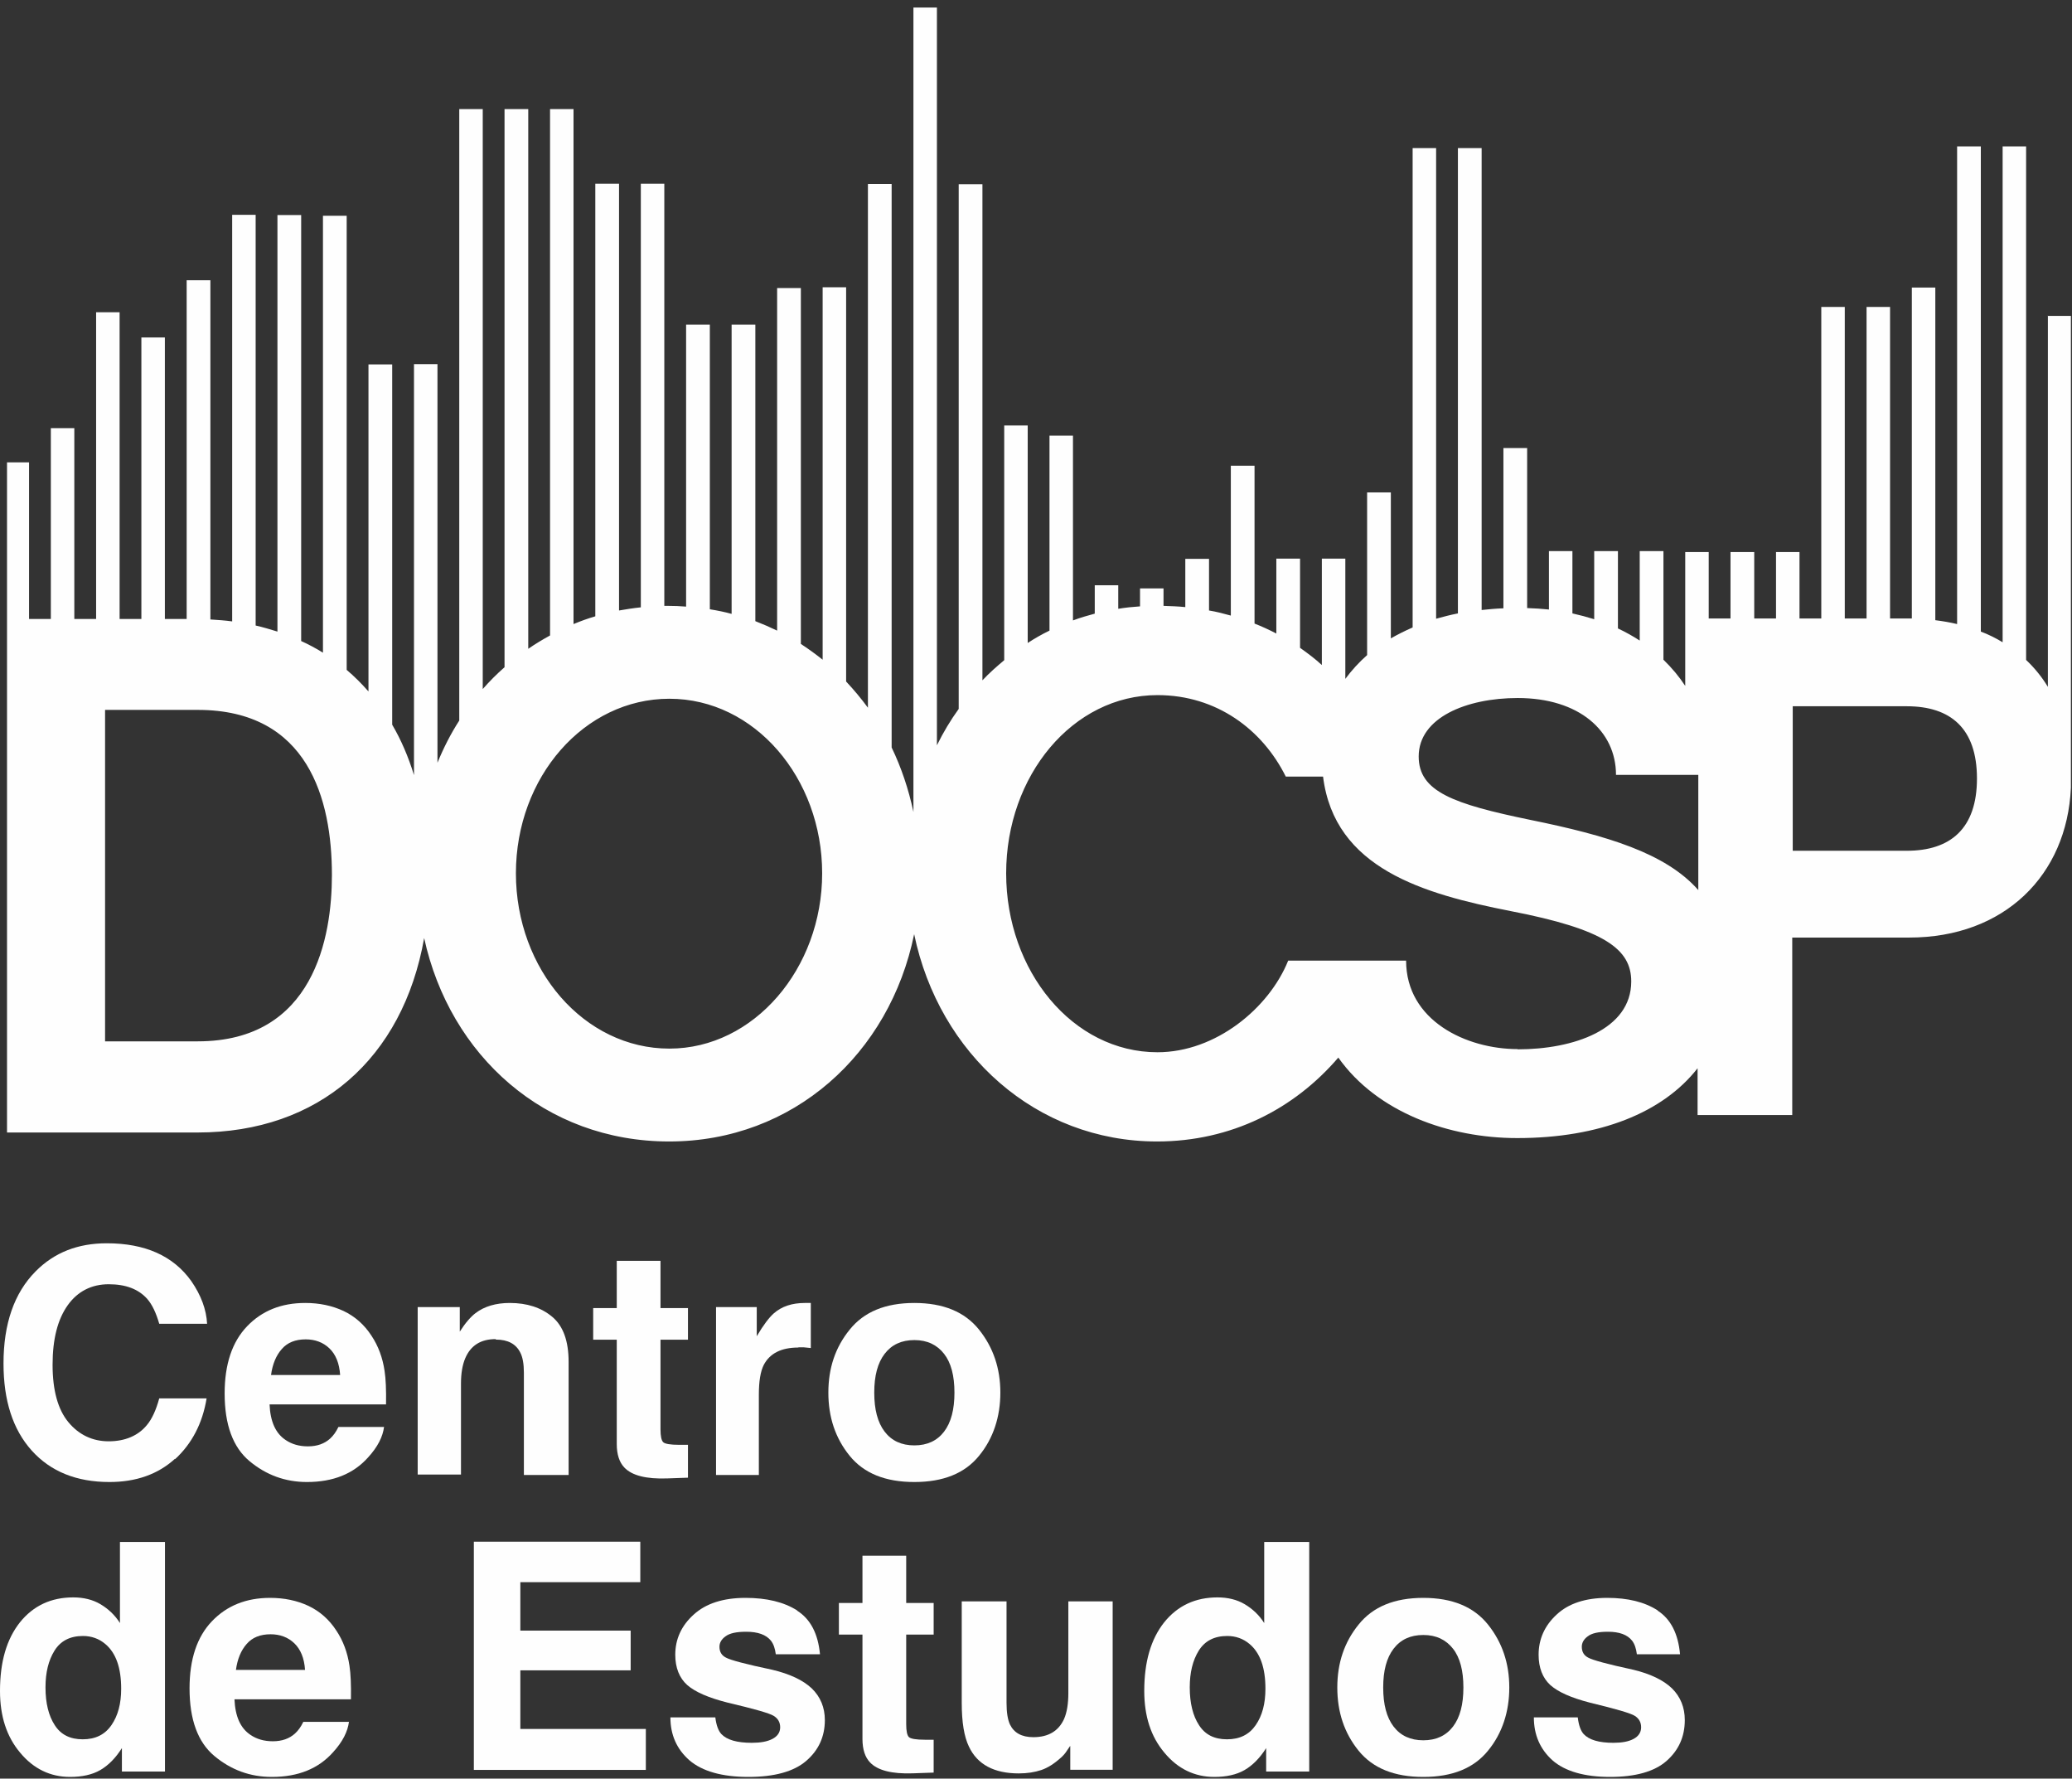
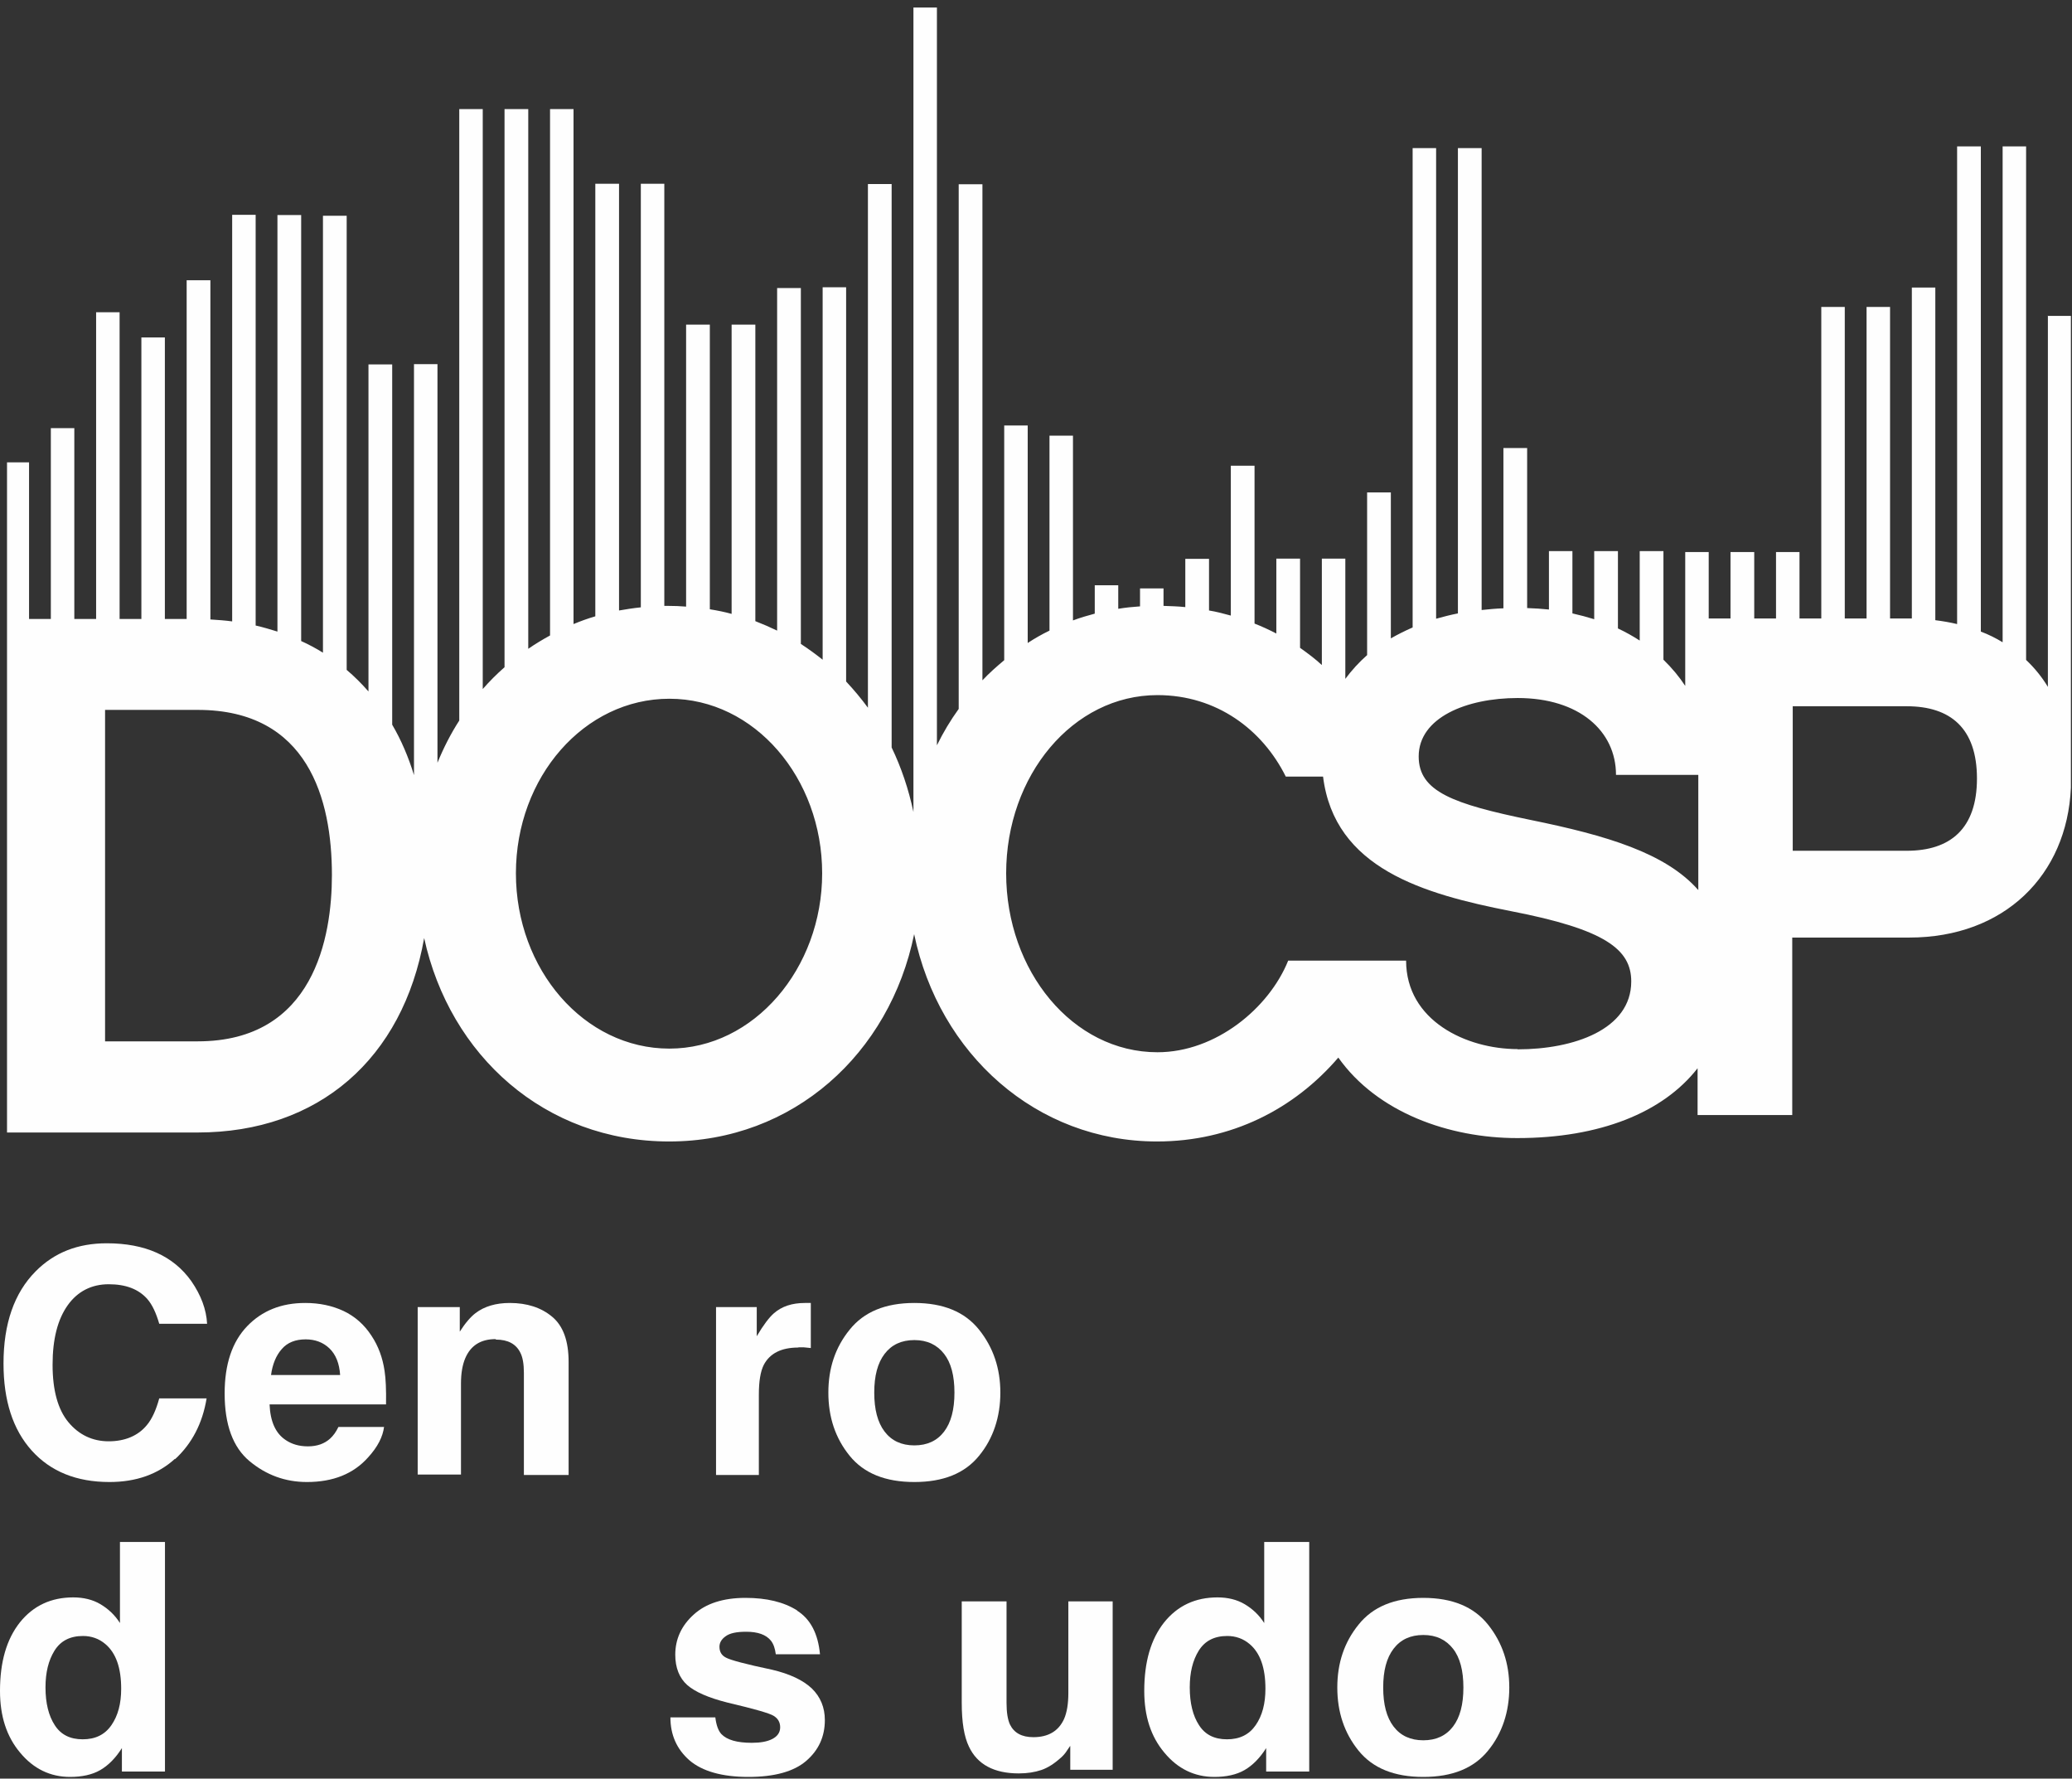
<svg xmlns="http://www.w3.org/2000/svg" width="268" height="230" viewBox="0 0 268 230" fill="none">
  <rect x="0" y="0" width="268" height="230" fill="#333333" stroke="none" />
  <path d="M264.882 40.819V88.822C264.099 87.536 263.16 86.376 262.064 85.341V18.935H259.027V83.053C258.15 82.52 257.21 82.049 256.208 81.673V18.935H253.14V80.701C252.232 80.482 251.292 80.325 250.321 80.2V37.182H247.284V79.98C247.096 79.98 246.877 79.98 246.689 79.98H244.466V39.691H241.428V79.98H238.61V39.691H235.573V79.98H232.754V71.389H229.717V79.98H226.899V71.389H223.83V79.98H221.012V71.389H217.974V88.696C217.192 87.505 216.252 86.376 215.156 85.31V71.264H212.087V82.833C211.211 82.269 210.271 81.736 209.269 81.266V71.264H206.201V80.074C205.292 79.792 204.353 79.541 203.382 79.322V71.264H200.345V78.82C199.437 78.726 198.497 78.663 197.527 78.632V57.938H194.458V78.663C193.487 78.695 192.548 78.789 191.64 78.883V19.154H188.571V79.322C187.6 79.51 186.661 79.761 185.753 80.011V19.154H182.715V81.14C181.713 81.579 180.774 82.049 179.897 82.551V63.676H176.828V84.714C175.764 85.655 174.824 86.69 174.01 87.787V72.236H170.973V86C170.096 85.185 169.125 84.464 168.154 83.774V72.236H165.086V81.924C164.178 81.454 163.238 81.015 162.267 80.638V60.227H159.199V79.604C158.291 79.353 157.351 79.102 156.38 78.945V72.267H153.312V78.506C152.404 78.412 151.433 78.381 150.494 78.35V76.092H147.456V78.412C146.517 78.475 145.577 78.569 144.638 78.726V75.685H141.6V79.353C140.661 79.604 139.69 79.886 138.782 80.231V56.34H135.745V81.548C134.774 82.018 133.835 82.551 132.927 83.147V55.023H129.889V85.373C128.918 86.188 127.948 87.035 127.071 87.975V23.826H124.002V91.675C122.938 93.148 121.998 94.716 121.184 96.378V0.969H118.147V105C117.52 102.053 116.581 99.262 115.328 96.66V23.795H112.26V91.518C111.383 90.327 110.443 89.198 109.441 88.132V37.151H106.404V85.31C105.496 84.589 104.556 83.899 103.586 83.272V37.245H100.517V81.548C99.609 81.109 98.669 80.701 97.699 80.325V41.98H94.63V79.384C93.722 79.133 92.782 78.945 91.812 78.789V41.98H88.743V78.444C87.992 78.381 87.209 78.35 86.426 78.35C86.269 78.35 86.113 78.35 85.925 78.35V23.763H82.887V78.538C81.948 78.632 80.977 78.789 80.069 78.945V23.763H77V79.698C76.03 79.98 75.09 80.325 74.182 80.701V14.106H71.145V82.175C70.174 82.708 69.235 83.272 68.326 83.899V14.106H65.258V86.282C64.256 87.16 63.316 88.101 62.44 89.104V14.106H59.402V93.18C58.306 94.873 57.367 96.723 56.584 98.635V47.09H53.547V100.234C52.826 97.883 51.887 95.688 50.728 93.713V47.122H47.66V89.417C46.783 88.414 45.843 87.474 44.841 86.627V27.902H41.773V84.401C40.864 83.837 39.925 83.335 38.954 82.896V27.808H35.886V81.673C34.977 81.391 34.038 81.109 33.067 80.889V27.776H30.03V80.356C29.122 80.231 28.182 80.168 27.212 80.105V36.242H24.143V80.043H21.325V43.641H18.287V80.043H15.469V40.381H12.432V80.043H9.613V55.367H6.576V80.043H3.758V59.788H0.908V146.449H25.552C41.24 146.449 52.106 136.887 54.862 121.304C58.181 136.51 70.487 147.61 86.551 147.61C102.615 147.61 115.078 136.26 118.24 120.802C121.466 136.322 134.054 147.61 149.648 147.61C159.261 147.61 167.403 143.408 173.102 136.761C178.143 143.878 187.444 147.171 196.243 147.171C206.921 147.171 215.094 143.878 219.571 138.141V144.192H231.815V121.241H246.94C259.246 121.241 267.356 113.183 267.857 101.865V40.851H264.82L264.882 40.819ZM25.583 134.661H13.59V91.8H25.583C39.862 91.8 42.931 103.37 42.931 113.152C42.931 121.179 40.614 134.661 25.583 134.661ZM86.582 135.601C75.56 135.601 66.73 125.38 66.73 112.933C66.73 100.485 75.56 90.358 86.582 90.358C97.605 90.358 106.341 100.611 106.341 112.933C106.341 125.254 97.511 135.601 86.582 135.601ZM196.305 135.664C189.667 135.664 181.87 131.995 181.87 124.22H166.62C164.146 130.365 157.257 136.071 149.711 136.071C138.751 136.071 130.14 125.568 130.14 112.933C130.14 100.297 138.751 89.888 149.711 89.888C157.383 89.888 163.301 94.371 166.307 100.423H171.129C172.601 112.305 184.093 115.598 195.429 117.824C207.578 120.175 210.991 122.746 210.991 126.916C210.991 133.156 203.508 135.695 196.305 135.695V135.664ZM219.634 115.065C215.407 110.299 207.829 108.041 197.996 106.035C187.945 103.965 183.498 102.366 183.498 97.82C183.498 92.804 189.667 90.264 196.305 90.264C204.259 90.264 209.019 94.528 209.019 100.203H219.665V115.096L219.634 115.065ZM246.626 110.017H231.878V91.33H246.626C252.294 91.33 255.707 94.183 255.707 100.673C255.707 107.164 252.263 110.017 246.626 110.017Z" fill="#FEFEFE" />
  <path d="M22.638 188.638C20.439 190.644 17.61 191.647 14.154 191.647C9.912 191.647 6.55 190.299 4.099 187.573C1.648 184.846 0.454 181.085 0.454 176.321C0.454 171.181 1.837 167.2 4.602 164.411C7.021 161.966 10.069 160.775 13.809 160.775C18.773 160.775 22.418 162.405 24.743 165.665C26 167.483 26.692 169.332 26.786 171.181H20.596C20.187 169.77 19.684 168.705 19.056 167.984C17.925 166.699 16.259 166.072 14.06 166.072C11.86 166.072 10.038 166.981 8.75 168.799C7.461 170.617 6.801 173.155 6.801 176.478C6.801 179.8 7.493 182.276 8.844 183.906C10.195 185.535 11.955 186.382 14.06 186.382C16.165 186.382 17.893 185.661 19.024 184.25C19.653 183.498 20.187 182.339 20.596 180.834H26.723C26.189 184.062 24.838 186.664 22.638 188.701V188.638Z" fill="#FEFEFE" />
  <path d="M49.679 184.494C49.521 185.78 48.858 187.098 47.626 188.447C45.731 190.58 43.11 191.647 39.699 191.647C36.888 191.647 34.425 190.737 32.277 188.949C30.13 187.161 29.056 184.243 29.056 180.196C29.056 176.4 30.035 173.513 31.961 171.505C33.888 169.497 36.383 168.493 39.478 168.493C41.31 168.493 42.952 168.839 44.436 169.529C45.889 170.219 47.121 171.286 48.068 172.76C48.921 174.047 49.489 175.552 49.742 177.278C49.9 178.282 49.963 179.725 49.931 181.608H34.867C34.962 183.804 35.625 185.341 36.951 186.219C37.741 186.753 38.688 187.035 39.825 187.035C41.025 187.035 41.973 186.69 42.699 186.031C43.11 185.655 43.457 185.184 43.773 184.525H49.647L49.679 184.494ZM43.994 177.811C43.899 176.305 43.426 175.145 42.604 174.36C41.783 173.576 40.741 173.199 39.541 173.199C38.215 173.199 37.172 173.607 36.446 174.454C35.719 175.27 35.246 176.4 35.056 177.811H43.994Z" fill="#FEFEFE" />
  <path d="M64.111 173.167C62.193 173.167 60.894 173.977 60.182 175.628C59.811 176.501 59.625 177.591 59.625 178.931V190.677H54.025V169.023H59.47V172.201C60.182 171.079 60.894 170.269 61.512 169.802C62.657 168.93 64.142 168.493 65.936 168.493C68.164 168.493 69.989 169.085 71.412 170.269C72.836 171.453 73.547 173.385 73.547 176.127V190.739H67.762V177.529C67.762 176.376 67.607 175.504 67.298 174.912C66.741 173.79 65.689 173.229 64.142 173.229L64.111 173.167Z" fill="#FEFEFE" />
-   <path d="M88.983 186.807V191.087L86.28 191.181C83.577 191.276 81.722 190.804 80.748 189.765C80.12 189.104 79.774 188.097 79.774 186.744V173.242H76.725V169.151H79.774V163.045H85.431V169.151H88.983V173.242H85.431V184.824C85.431 185.737 85.557 186.272 85.777 186.492C85.997 186.712 86.689 186.838 87.852 186.838C88.04 186.838 88.197 186.838 88.417 186.838C88.606 186.838 88.794 186.838 88.983 186.838V186.807Z" fill="#FEFEFE" />
  <path d="M103.268 174.257C101.059 174.257 99.576 175.005 98.789 176.501C98.365 177.342 98.153 178.619 98.153 180.364V190.739H92.615V169.023H97.881V172.793C98.728 171.36 99.485 170.363 100.091 169.833C101.12 168.93 102.451 168.493 104.116 168.493C104.207 168.493 104.298 168.493 104.388 168.493C104.449 168.493 104.63 168.493 104.873 168.493V174.32C104.509 174.289 104.207 174.257 103.934 174.226C103.662 174.226 103.45 174.226 103.268 174.226V174.257Z" fill="#FEFEFE" />
  <path d="M126.639 171.952C128.483 174.258 129.389 176.97 129.389 180.086C129.389 183.202 128.483 186.007 126.639 188.25C124.796 190.525 122.015 191.647 118.266 191.647C114.517 191.647 111.736 190.525 109.893 188.25C108.049 185.976 107.143 183.264 107.143 180.086C107.143 176.907 108.049 174.227 109.893 171.952C111.736 169.646 114.517 168.493 118.266 168.493C122.015 168.493 124.796 169.646 126.639 171.952ZM118.266 173.292C116.61 173.292 115.329 173.885 114.423 175.069C113.517 176.253 113.079 177.904 113.079 180.086C113.079 182.267 113.517 183.95 114.423 185.134C115.329 186.318 116.61 186.91 118.266 186.91C119.922 186.91 121.203 186.318 122.109 185.134C123.015 183.95 123.452 182.267 123.452 180.086C123.452 177.904 123.015 176.222 122.109 175.069C121.203 173.916 119.953 173.292 118.266 173.292Z" fill="#FEFEFE" />
  <path d="M21.338 199.365V229.088H15.767V226.055C14.949 227.35 14.005 228.298 12.966 228.898C11.928 229.498 10.606 229.783 9.064 229.783C6.515 229.783 4.343 228.74 2.612 226.656C0.85 224.571 0 221.918 0 218.664C0 214.905 0.85 211.968 2.581 209.788C4.312 207.641 6.609 206.567 9.473 206.567C10.795 206.567 11.991 206.851 12.998 207.451C14.005 208.051 14.855 208.841 15.515 209.883V199.397H21.338V199.365ZM5.885 218.222C5.885 220.244 6.294 221.886 7.081 223.086C7.868 224.318 9.064 224.918 10.7 224.918C12.337 224.918 13.564 224.318 14.414 223.086C15.264 221.854 15.673 220.307 15.673 218.38C15.673 215.695 15.012 213.768 13.627 212.6C12.809 211.905 11.833 211.557 10.732 211.557C9.064 211.557 7.836 212.189 7.05 213.452C6.263 214.716 5.885 216.295 5.885 218.19V218.222Z" fill="#FEFEFE" />
-   <path d="M45.139 222.629C44.981 223.916 44.318 225.233 43.086 226.583C41.191 228.716 38.57 229.783 35.159 229.783C32.348 229.783 29.885 228.873 27.737 227.084C25.589 225.296 24.516 222.378 24.516 218.331C24.516 214.535 25.495 211.649 27.421 209.641C29.348 207.633 31.843 206.629 34.938 206.629C36.77 206.629 38.412 206.974 39.896 207.664C41.349 208.354 42.581 209.421 43.528 210.896C44.381 212.182 44.949 213.688 45.202 215.414C45.36 216.417 45.423 217.861 45.392 219.743H30.327C30.422 221.939 31.085 223.477 32.411 224.355C33.201 224.888 34.148 225.171 35.285 225.171C36.485 225.171 37.433 224.826 38.159 224.167C38.57 223.79 38.917 223.32 39.233 222.661H45.107L45.139 222.629ZM39.454 215.947C39.359 214.441 38.886 213.28 38.064 212.496C37.243 211.711 36.201 211.335 35.001 211.335C33.675 211.335 32.632 211.743 31.906 212.59C31.18 213.406 30.706 214.535 30.516 215.947H39.454Z" fill="#FEFEFE" />
-   <path d="M81.572 215.999H67.302V223.58H83.535V228.875H61.289V199.365H82.818V204.597H67.302V210.862H81.572V215.999Z" fill="#FEFEFE" />
  <path d="M103.108 208.287C104.836 209.382 105.809 211.26 106.06 213.919H100.344C100.25 213.2 100.061 212.605 99.716 212.167C99.088 211.385 98.02 211.009 96.512 211.009C95.256 211.009 94.377 211.197 93.843 211.604C93.309 211.979 93.057 212.449 93.057 212.949C93.057 213.606 93.34 214.076 93.905 214.357C94.471 214.67 96.45 215.202 99.873 215.922C102.134 216.454 103.862 217.267 104.993 218.331C106.123 219.426 106.689 220.803 106.689 222.43C106.689 224.589 105.872 226.341 104.27 227.718C102.668 229.094 100.156 229.783 96.795 229.783C93.434 229.783 90.827 229.063 89.163 227.624C87.529 226.184 86.713 224.338 86.713 222.086H92.523C92.649 223.087 92.9 223.806 93.309 224.245C94.031 224.995 95.319 225.371 97.235 225.371C98.365 225.371 99.245 225.214 99.904 224.87C100.564 224.526 100.91 224.025 100.91 223.368C100.91 222.711 100.627 222.242 100.093 221.898C99.559 221.554 97.58 220.99 94.125 220.177C91.644 219.551 89.917 218.8 88.88 217.893C87.875 216.986 87.341 215.671 87.341 213.982C87.341 211.979 88.126 210.227 89.728 208.788C91.299 207.349 93.56 206.629 96.418 206.629C99.151 206.629 101.381 207.161 103.108 208.256V208.287Z" fill="#FEFEFE" />
-   <path d="M120.763 224.942V229.222L118.06 229.317C115.357 229.411 113.502 228.939 112.528 227.901C111.899 227.24 111.554 226.233 111.554 224.879V211.378H108.505V207.286H111.554V201.181H117.211V207.286H120.763V211.378H117.211V222.959C117.211 223.872 117.337 224.407 117.557 224.627C117.777 224.848 118.468 224.974 119.631 224.974C119.82 224.974 119.977 224.974 120.197 224.974C120.386 224.974 120.574 224.974 120.763 224.974V224.942Z" fill="#FEFEFE" />
  <path d="M138.401 225.798C138.401 225.798 138.215 226.079 137.998 226.391C137.781 226.735 137.533 227.016 137.254 227.266C136.355 228.078 135.519 228.61 134.682 228.891C133.846 229.172 132.885 229.328 131.769 229.328C128.578 229.328 126.409 228.172 125.324 225.86C124.704 224.579 124.395 222.705 124.395 220.205V207.083H130.189V220.205C130.189 221.455 130.344 222.361 130.623 222.986C131.15 224.079 132.141 224.642 133.66 224.642C135.581 224.642 136.913 223.861 137.626 222.298C137.998 221.455 138.184 220.33 138.184 218.924V207.083H143.916V228.86H138.432V225.798H138.401Z" fill="#FEFEFE" />
  <path d="M169.34 199.365V229.088H163.77V226.055C162.951 227.35 162.007 228.298 160.969 228.898C159.93 229.498 158.608 229.783 157.066 229.783C154.517 229.783 152.346 228.74 150.615 226.656C148.852 224.571 148.002 221.918 148.002 218.664C148.002 214.905 148.852 211.968 150.583 209.788C152.314 207.641 154.611 206.567 157.475 206.567C158.797 206.567 159.993 206.851 161 207.451C162.007 208.051 162.857 208.841 163.518 209.883V199.397H169.34V199.365ZM153.888 218.222C153.888 220.244 154.297 221.886 155.084 223.086C155.87 224.318 157.066 224.918 158.703 224.918C160.339 224.918 161.567 224.318 162.416 223.086C163.266 221.854 163.675 220.307 163.675 218.38C163.675 215.695 163.014 213.768 161.63 212.6C160.811 211.905 159.836 211.557 158.734 211.557C157.066 211.557 155.839 212.189 155.052 213.452C154.265 214.716 153.888 216.295 153.888 218.19V218.222Z" fill="#FEFEFE" />
  <path d="M192.468 210.088C194.311 212.394 195.217 215.105 195.217 218.221C195.217 221.338 194.311 224.142 192.468 226.386C190.625 228.661 187.844 229.783 184.095 229.783C180.345 229.783 177.565 228.661 175.721 226.386C173.878 224.111 172.972 221.4 172.972 218.221C172.972 215.043 173.878 212.363 175.721 210.088C177.565 207.782 180.345 206.629 184.095 206.629C187.844 206.629 190.625 207.782 192.468 210.088ZM184.095 211.428C182.439 211.428 181.158 212.02 180.252 213.204C179.345 214.388 178.908 216.04 178.908 218.221C178.908 220.403 179.345 222.086 180.252 223.27C181.158 224.454 182.439 225.046 184.095 225.046C185.75 225.046 187.031 224.454 187.938 223.27C188.844 222.086 189.281 220.403 189.281 218.221C189.281 216.04 188.844 214.357 187.938 213.204C187.031 212.051 185.782 211.428 184.095 211.428Z" fill="#FEFEFE" />
-   <path d="M214.418 208.287C216.106 209.382 217.058 211.26 217.303 213.919H211.717C211.625 213.2 211.441 212.605 211.103 212.167C210.489 211.385 209.446 211.009 207.972 211.009C206.744 211.009 205.885 211.197 205.363 211.604C204.841 211.979 204.596 212.449 204.596 212.949C204.596 213.606 204.872 214.076 205.425 214.357C205.977 214.67 207.911 215.202 211.257 215.922C213.467 216.454 215.155 217.267 216.26 218.331C217.365 219.426 217.917 220.803 217.917 222.43C217.917 224.589 217.119 226.341 215.554 227.718C213.988 229.094 211.533 229.783 208.248 229.783C204.964 229.783 202.416 229.063 200.79 227.624C199.194 226.184 198.396 224.338 198.396 222.086H204.074C204.197 223.087 204.442 223.806 204.841 224.245C205.547 224.995 206.806 225.371 208.678 225.371C209.783 225.371 210.643 225.214 211.287 224.87C211.932 224.526 212.269 224.025 212.269 223.368C212.269 222.711 211.993 222.242 211.471 221.898C210.95 221.554 209.016 220.99 205.639 220.177C203.215 219.551 201.526 218.8 200.513 217.893C199.531 216.986 199.009 215.671 199.009 213.982C199.009 211.979 199.777 210.227 201.342 208.788C202.877 207.349 205.087 206.629 207.88 206.629C210.551 206.629 212.73 207.161 214.418 208.256V208.287Z" fill="#FEFEFE" />
</svg>